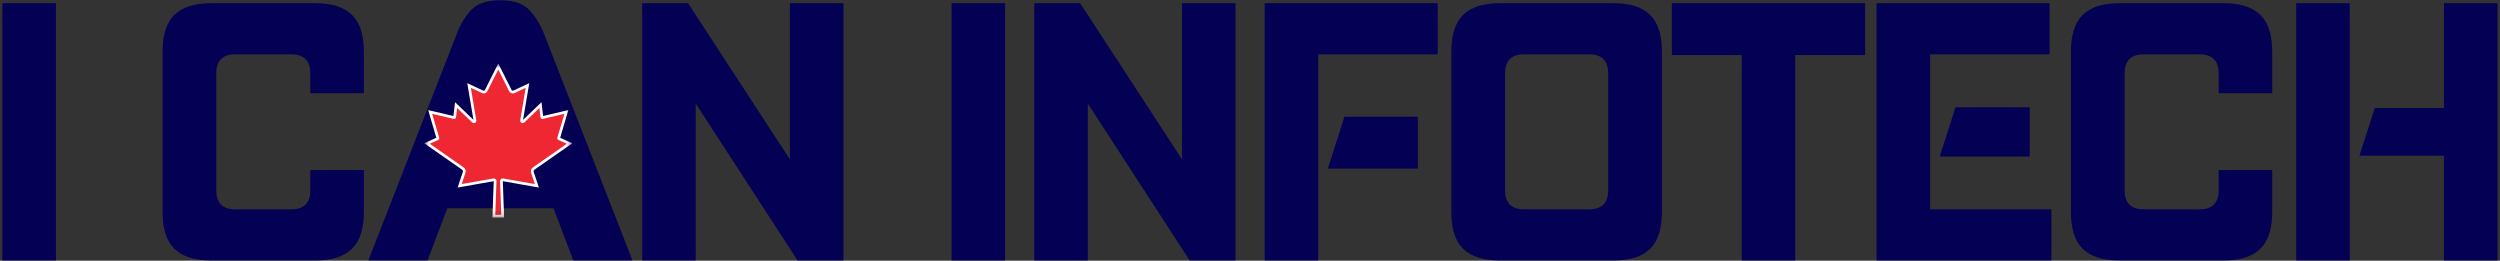
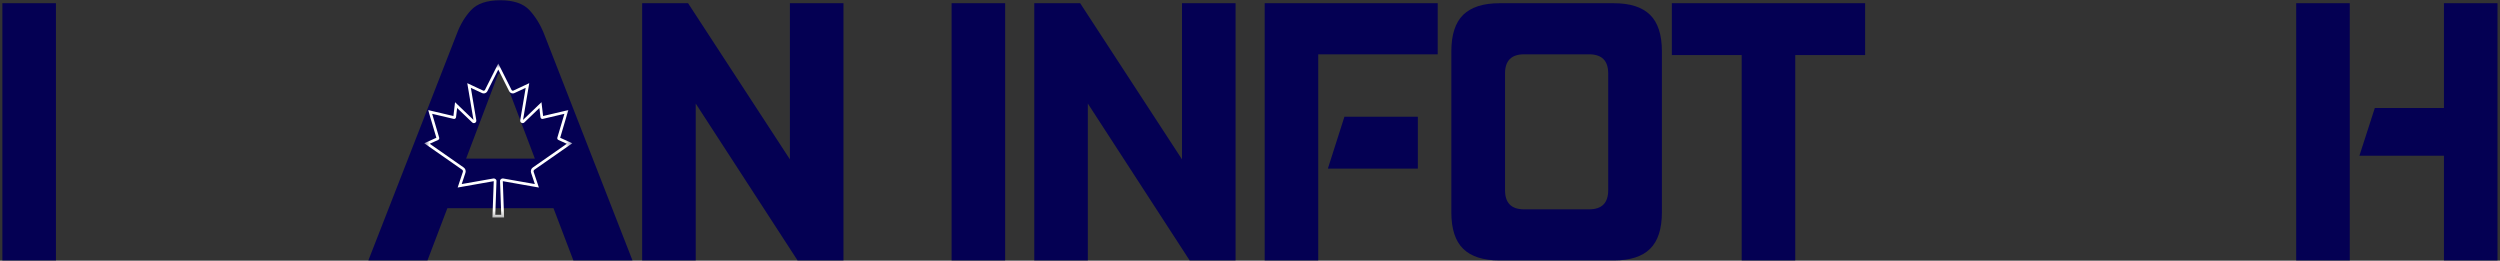
<svg xmlns="http://www.w3.org/2000/svg" width="422" height="44" viewBox="0 0 422 44" fill="none">
  <rect x="0" y="0" width="422" height="44" fill="#333333" stroke="none" />
  <path d="M9.442 43.96H0.4V0.543H9.442V43.96Z" fill="#040053" />
-   <path d="M61.423 15.73H52.382V12.397C52.382 10.246 51.304 9.168 49.153 9.168H39.715C37.575 9.168 36.507 10.246 36.507 12.397V32.105C36.507 34.262 37.575 35.335 39.715 35.335H49.153C51.304 35.335 52.382 34.262 52.382 32.105V28.71H61.423V35.835C61.423 38.642 60.746 40.699 59.403 42.001C58.069 43.309 56.033 43.96 53.298 43.96H35.569C32.83 43.96 30.788 43.309 29.444 42.001C28.111 40.699 27.444 38.642 27.444 35.835V8.668C27.444 5.866 28.111 3.809 29.444 2.501C30.788 1.199 32.83 0.543 35.569 0.543H53.298C56.033 0.543 58.069 1.199 59.403 2.501C60.746 3.809 61.423 5.866 61.423 8.668V15.73Z" fill="#040053" />
  <path d="M91.826 5.689L106.763 43.96H96.784L93.43 35.147H75.513L72.159 43.96H62.18L77.117 5.689C77.701 4.121 78.503 2.788 79.534 1.689C80.576 0.595 82.211 0.043 84.451 0.043C86.685 0.043 88.315 0.595 89.346 1.689C90.372 2.788 91.201 4.121 91.826 5.689ZM78.68 26.772H90.284L84.951 12.71C84.826 12.46 84.659 12.335 84.451 12.335C84.284 12.335 84.138 12.46 84.013 12.71L78.68 26.772Z" fill="#040053" />
  <path d="M133.334 0.543H142.376V43.96H134.626L117.438 17.48V43.96H108.396V0.543H116.146L133.334 26.897V0.543Z" fill="#040053" />
  <path d="M169.669 43.96H160.627V0.543H169.669V43.96Z" fill="#040053" />
  <path d="M199.521 0.543H208.563V43.96H200.813L183.626 17.48V43.96H174.584V0.543H182.334L199.521 26.897V0.543Z" fill="#040053" />
  <path d="M213.478 0.543H242.686V9.168H222.519V43.96H213.478V0.543ZM224.144 28.46L226.936 19.71H239.332V28.46H224.144Z" fill="#040053" />
  <path d="M272.404 0.543C275.164 0.543 277.206 1.199 278.529 2.501C279.862 3.809 280.529 5.866 280.529 8.668V35.835C280.529 38.642 279.862 40.699 278.529 42.001C277.206 43.309 275.164 43.96 272.404 43.96H253.112C250.373 43.96 248.331 43.309 246.987 42.001C245.654 40.699 244.987 38.642 244.987 35.835V8.668C244.987 5.866 245.654 3.809 246.987 2.501C248.331 1.199 250.373 0.543 253.112 0.543H272.404ZM271.466 32.105V12.397C271.466 10.246 270.388 9.168 268.237 9.168H257.258C255.118 9.168 254.05 10.246 254.05 12.397V32.105C254.05 34.262 255.118 35.335 257.258 35.335H268.237C270.388 35.335 271.466 34.262 271.466 32.105Z" fill="#040053" />
  <path d="M282.206 0.543H314.831V9.293H303.039V43.96H293.998V9.293H282.206V0.543Z" fill="#040053" />
-   <path d="M325.8 35.335H346.28V43.96H316.759V0.543H345.967V9.168H325.8V35.335ZM342.613 26.418H327.425L330.092 18.105H342.613V26.418Z" fill="#040053" />
-   <path d="M383.551 15.73H374.51V12.397C374.51 10.246 373.432 9.168 371.281 9.168H361.843C359.702 9.168 358.635 10.246 358.635 12.397V32.105C358.635 34.262 359.702 35.335 361.843 35.335H371.281C373.432 35.335 374.51 34.262 374.51 32.105V28.71H383.551V35.835C383.551 38.642 382.874 40.699 381.531 42.001C380.197 43.309 378.161 43.96 375.426 43.96H357.697C354.958 43.96 352.916 43.309 351.572 42.001C350.239 40.699 349.572 38.642 349.572 35.835V8.668C349.572 5.866 350.239 3.809 351.572 2.501C352.916 1.199 354.958 0.543 357.697 0.543H375.426C378.161 0.543 380.197 1.199 381.531 2.501C382.874 3.809 383.551 5.866 383.551 8.668V15.73Z" fill="#040053" />
  <path d="M396.64 43.96H387.599V0.543H396.64V43.96ZM412.536 0.543H421.578V43.96H412.536V26.293H398.265L400.869 18.23H412.536V0.543Z" fill="#040053" />
  <mask id="mask0_74_1305" style="mask-type:luminance" maskUnits="userSpaceOnUse" x="71" y="10" width="26" height="27">
-     <path d="M71.667 10.719H96.61V36.667H71.667V10.719Z" fill="white" />
-   </mask>
+     </mask>
  <g mask="url(#mask0_74_1305)">
-     <path d="M83.365 36.489L83.573 30.525C83.579 30.505 83.568 30.479 83.552 30.463L83.516 30.426C83.474 30.38 83.412 30.348 83.344 30.348C83.334 30.348 83.318 30.354 83.302 30.354L77.594 31.359L78.349 29.088C78.427 28.854 78.344 28.604 78.136 28.458L72.073 24.223L73.865 23.416C73.907 23.395 73.927 23.348 73.917 23.301L72.61 18.895L76.63 19.843C76.641 19.843 76.646 19.843 76.657 19.843C76.698 19.843 76.745 19.817 76.75 19.765L76.99 17.739L79.865 20.505C79.901 20.536 79.943 20.557 79.99 20.557C80.047 20.557 80.105 20.531 80.141 20.489C80.172 20.447 80.183 20.4 80.177 20.348L79.177 14.432L81.459 15.494C81.521 15.525 81.589 15.541 81.657 15.541C81.829 15.541 81.99 15.442 82.068 15.291L84.11 11.229L86.146 15.291C86.224 15.442 86.386 15.541 86.563 15.541C86.63 15.541 86.693 15.525 86.755 15.494L89.037 14.432L88.037 20.348C88.032 20.4 88.042 20.447 88.073 20.489C88.11 20.531 88.167 20.557 88.224 20.557C88.271 20.557 88.313 20.536 88.349 20.505L91.224 17.739L91.464 19.765C91.469 19.817 91.516 19.843 91.558 19.843C91.568 19.843 91.573 19.843 91.584 19.843L95.605 18.895L94.302 23.301C94.287 23.348 94.308 23.395 94.349 23.416L96.141 24.223L90.079 28.458C89.875 28.604 89.787 28.854 89.865 29.088L90.62 31.359L84.912 30.354C84.896 30.354 84.886 30.348 84.87 30.348C84.808 30.348 84.745 30.38 84.698 30.426L84.662 30.463C84.646 30.479 84.641 30.505 84.641 30.525L84.849 36.489H83.365Z" fill="#EE2732" />
-   </g>
+     </g>
  <mask id="mask1_74_1305" style="mask-type:luminance" maskUnits="userSpaceOnUse" x="71" y="10" width="26" height="27">
    <path d="M71.609 10.719H96.609V36.719H71.609V10.719Z" fill="white" />
  </mask>
  <g mask="url(#mask1_74_1305)">
    <path d="M84.109 10.719L83.693 11.542L81.859 15.188C81.812 15.276 81.724 15.312 81.656 15.312C81.62 15.312 81.588 15.302 81.557 15.292L79.672 14.412L78.875 14.037L79.021 14.906L79.922 20.24L77.484 17.896L76.812 17.25L76.703 18.172L76.537 19.583L73.052 18.766L72.276 18.583L72.5 19.344L73.656 23.255L72.344 23.849L71.609 24.182L72.271 24.646L78.005 28.646C78.125 28.729 78.172 28.88 78.13 29.016L77.495 30.922L77.255 31.656L78.016 31.521L83.344 30.583L83.141 36.24L83.125 36.719H85.088L85.073 36.24L84.875 30.583L90.198 31.521L90.963 31.656L90.083 29.016C90.042 28.88 90.088 28.729 90.208 28.646L95.943 24.646L96.604 24.182L95.87 23.849L94.557 23.255L95.713 19.344L95.938 18.583L95.162 18.766L91.677 19.583L91.51 18.172L91.401 17.25L90.729 17.896L88.292 20.24L89.193 14.906L89.338 14.037L88.542 14.412L86.656 15.292C86.625 15.302 86.594 15.312 86.562 15.312C86.49 15.312 86.401 15.276 86.354 15.188L84.521 11.542L84.109 10.719ZM84.109 11.745L85.943 15.391C86.062 15.63 86.307 15.771 86.562 15.771C86.662 15.771 86.76 15.75 86.854 15.703L88.734 14.828L87.812 20.307C87.766 20.583 87.99 20.787 88.224 20.787C88.323 20.787 88.422 20.75 88.51 20.667L91.052 18.229L91.234 19.792C91.255 19.958 91.396 20.078 91.557 20.078C91.583 20.078 91.609 20.073 91.635 20.068L95.271 19.213L94.078 23.24C94.031 23.396 94.109 23.557 94.255 23.625L95.677 24.266L89.943 28.271C89.656 28.469 89.537 28.833 89.646 29.162L90.281 31.068L84.953 30.13C84.922 30.125 84.896 30.12 84.87 30.12C84.74 30.12 84.615 30.172 84.526 30.271L84.49 30.307C84.432 30.37 84.406 30.453 84.406 30.537L84.609 36.255H83.604L83.807 30.537C83.807 30.453 83.781 30.37 83.724 30.307L83.688 30.271C83.599 30.172 83.474 30.12 83.344 30.12C83.318 30.12 83.292 30.125 83.266 30.13L77.938 31.068L78.568 29.162C78.677 28.833 78.557 28.469 78.271 28.271L72.537 24.266L73.958 23.625C74.104 23.557 74.182 23.396 74.135 23.24L72.948 19.213L76.578 20.068C76.604 20.073 76.63 20.078 76.656 20.078C76.818 20.078 76.958 19.958 76.979 19.792L77.162 18.229L79.703 20.667C79.792 20.75 79.891 20.787 79.99 20.787C80.229 20.787 80.448 20.583 80.401 20.307L79.479 14.828L81.359 15.703C81.453 15.75 81.557 15.771 81.656 15.771C81.906 15.771 82.151 15.63 82.271 15.391L84.109 11.745Z" fill="white" />
  </g>
</svg>